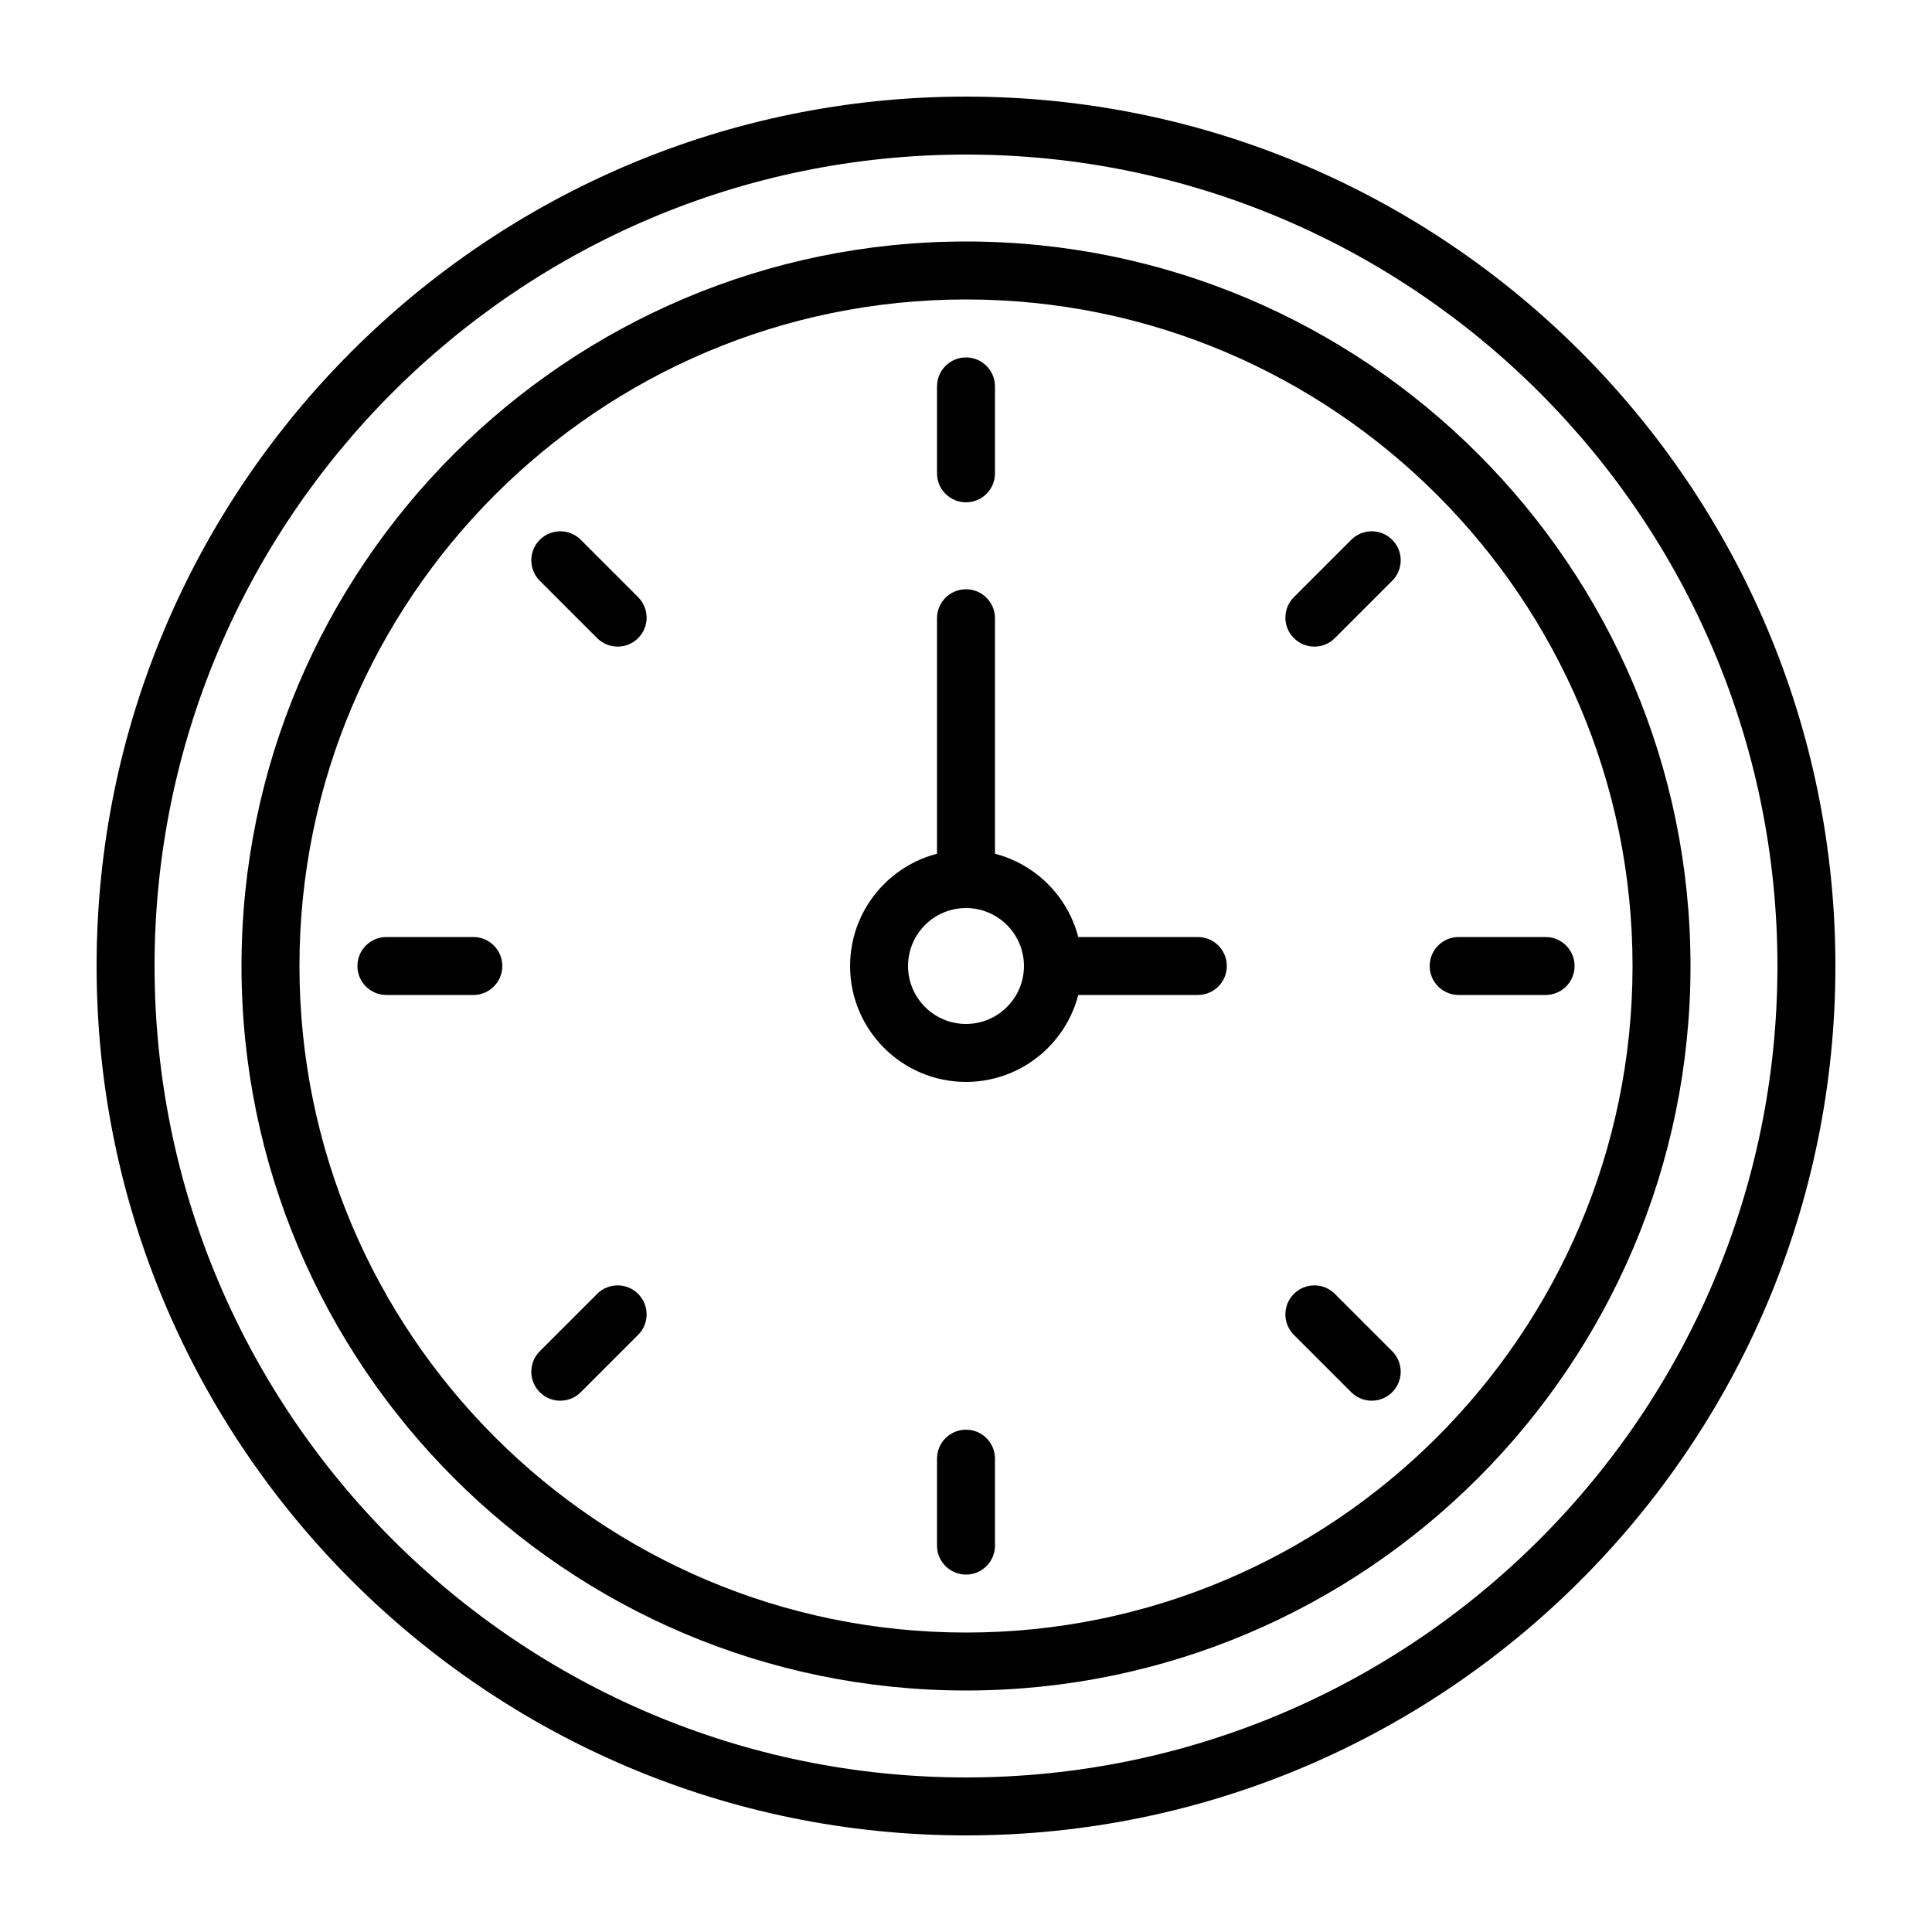
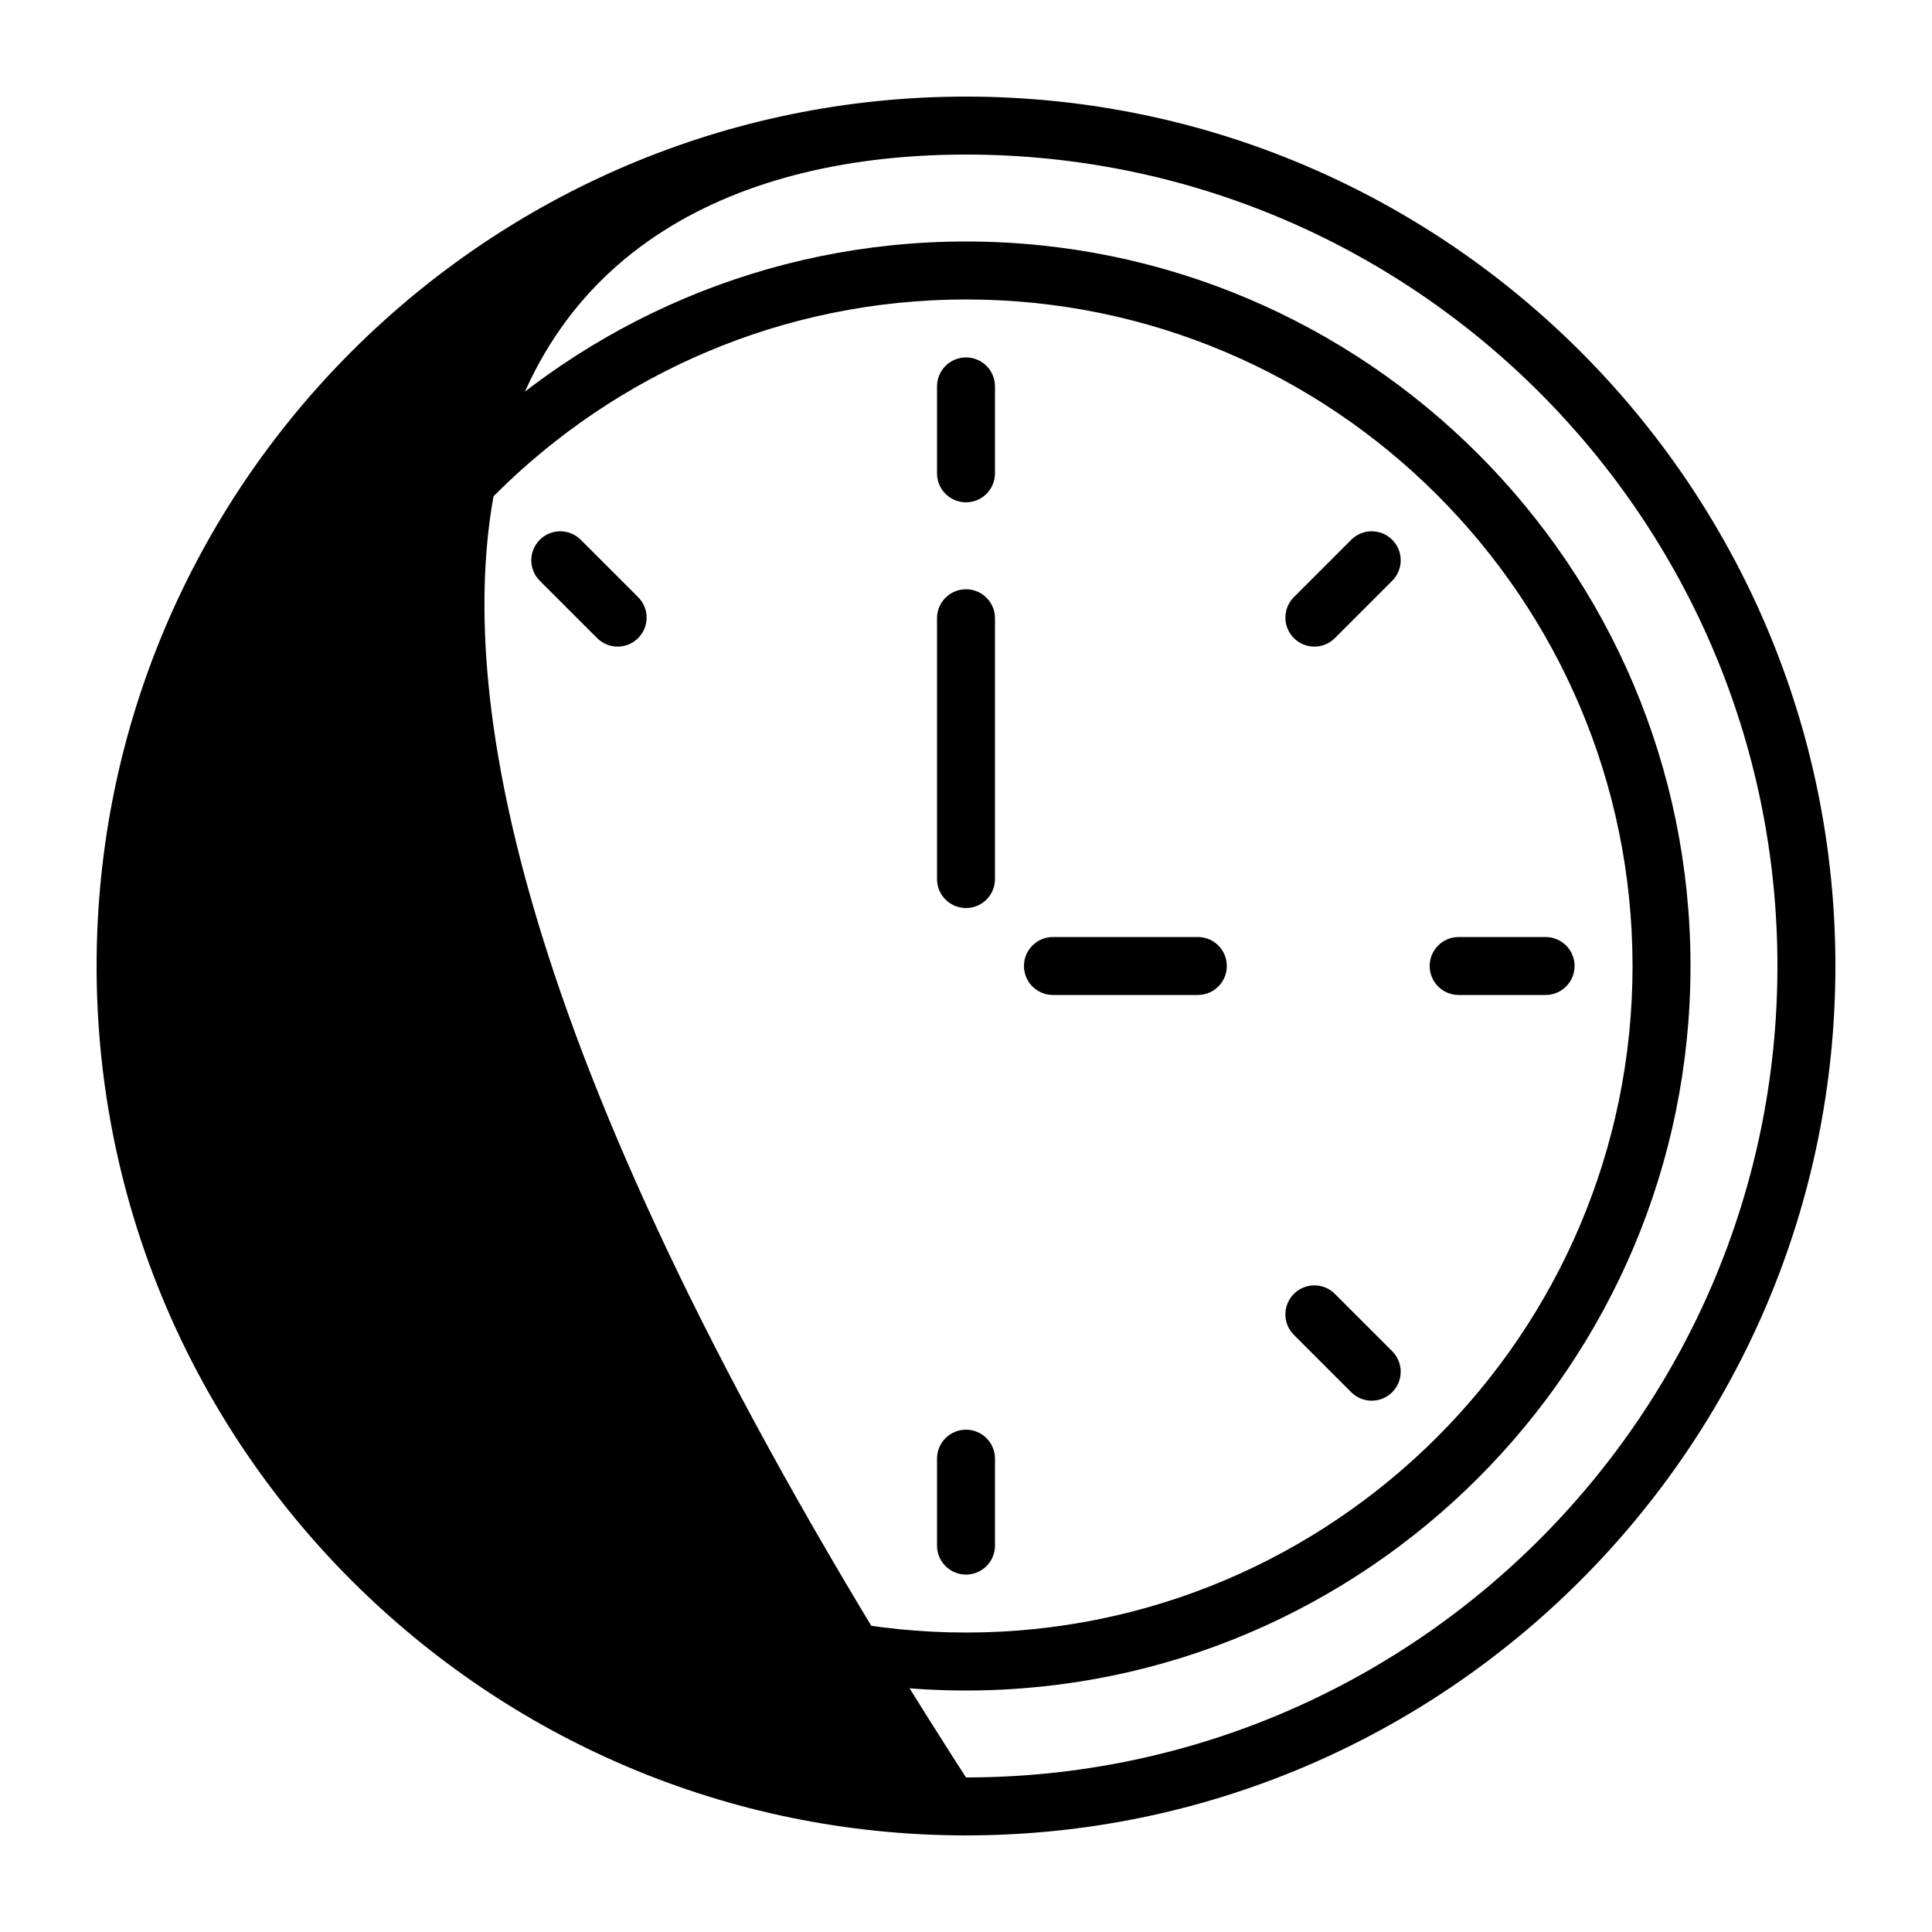
<svg xmlns="http://www.w3.org/2000/svg" width="200px" height="200px" viewBox="0 0 200 200" version="1.1">
  <title>time</title>
  <desc>Created with Sketch.</desc>
  <defs />
  <g id="Page-1" stroke="none" stroke-width="1" fill="none" fill-rule="evenodd">
    <g id="time" fill-rule="nonzero" fill="#000000">
      <g id="wall-clock" transform="translate(10, 10)">
-         <path d="M90,0 C40.374,0 0,40.374 0,90 C0,139.626 40.374,180 90,180 C139.626,180 180,139.626 180,90 C180,40.374 139.626,0 90,0 Z M90,174 C43.683,174 6,136.317 6,90 C6,43.683 43.683,6 90,6 C136.317,6 174,43.683 174,90 C174,136.317 136.317,174 90,174 Z" id="Shape" />
+         <path d="M90,0 C40.374,0 0,40.374 0,90 C0,139.626 40.374,180 90,180 C139.626,180 180,139.626 180,90 C180,40.374 139.626,0 90,0 Z M90,174 C6,43.683 43.683,6 90,6 C136.317,6 174,43.683 174,90 C174,136.317 136.317,174 90,174 Z" id="Shape" />
        <path d="M90,15 C48.645,15 15,48.645 15,90 C15,131.355 48.645,165 90,165 C131.355,165 165,131.355 165,90 C165,48.645 131.355,15 90,15 Z M90,159 C51.954,159 21,128.049 21,90 C21,51.951 51.954,21 90,21 C128.046,21 159,51.951 159,90 C159,128.049 128.046,159 90,159 Z" id="Shape" />
        <path d="M90,27 C88.344,27 87,28.341 87,30 L87,39 C87,40.659 88.344,42 90,42 C91.656,42 93,40.659 93,39 L93,30 C93,28.341 91.656,27 90,27 Z" id="Shape" />
        <path d="M90,138 C88.344,138 87,139.341 87,141 L87,150 C87,151.659 88.344,153 90,153 C91.656,153 93,151.659 93,150 L93,141 C93,139.341 91.656,138 90,138 Z" id="Shape" />
        <path d="M150,87 L141,87 C139.344,87 138,88.341 138,90 C138,91.659 139.344,93 141,93 L150,93 C151.656,93 153,91.659 153,90 C153,88.341 151.656,87 150,87 Z" id="Shape" />
        <path d="M39,87 L30,87 C28.344,87 27,88.341 27,90 C27,91.659 28.344,93 30,93 L39,93 C40.656,93 42,91.659 42,90 C42,88.341 40.656,87 39,87 Z" id="Shape" />
-         <path d="M90,78 C83.382,78 78,83.382 78,90 C78,96.618 83.382,102 90,102 C96.618,102 102,96.618 102,90 C102,83.382 96.618,78 90,78 Z M90,96 C86.691,96 84,93.309 84,90 C84,86.691 86.691,84 90,84 C93.309,84 96,86.691 96,90 C96,93.309 93.309,96 90,96 Z" id="Shape" />
        <path d="M90,51 C88.344,51 87,52.341 87,54 L87,81 C87,82.659 88.344,84 90,84 C91.656,84 93,82.659 93,81 L93,54 C93,52.341 91.656,51 90,51 Z" id="Shape" />
        <path d="M114,87 L99,87 C97.344,87 96,88.341 96,90 C96,91.659 97.344,93 99,93 L114,93 C115.656,93 117,91.659 117,90 C117,88.341 115.656,87 114,87 Z" id="Shape" />
        <path d="M56.058,51.816 L50.121,45.879 C48.948,44.706 47.052,44.706 45.879,45.879 C44.706,47.052 44.706,48.948 45.879,50.121 L51.816,56.058 C52.401,56.643 53.169,56.937 53.937,56.937 C54.705,56.937 55.473,56.646 56.058,56.058 C57.231,54.885 57.231,52.989 56.058,51.816 Z" id="Shape" />
        <path d="M134.121,129.879 L128.184,123.942 C127.011,122.769 125.115,122.769 123.942,123.942 C122.769,125.115 122.769,127.011 123.942,128.184 L129.879,134.121 C130.464,134.706 131.232,135 132,135 C132.768,135 133.536,134.706 134.121,134.121 C135.294,132.948 135.294,131.052 134.121,129.879 Z" id="Shape" />
        <path d="M134.121,45.879 C132.948,44.706 131.052,44.706 129.879,45.879 L123.942,51.816 C122.769,52.989 122.769,54.885 123.942,56.058 C124.527,56.643 125.295,56.937 126.063,56.937 C126.828,56.937 127.596,56.646 128.184,56.058 L134.121,50.121 C135.294,48.948 135.294,47.052 134.121,45.879 Z" id="Shape" />
        <path d="M56.058,123.942 C54.885,122.769 52.989,122.769 51.816,123.942 L45.879,129.879 C44.706,131.052 44.706,132.948 45.879,134.121 C46.464,134.706 47.232,135 48,135 C48.768,135 49.536,134.706 50.121,134.121 L56.058,128.184 C57.231,127.011 57.231,125.115 56.058,123.942 Z" id="Shape" />
      </g>
    </g>
  </g>
</svg>